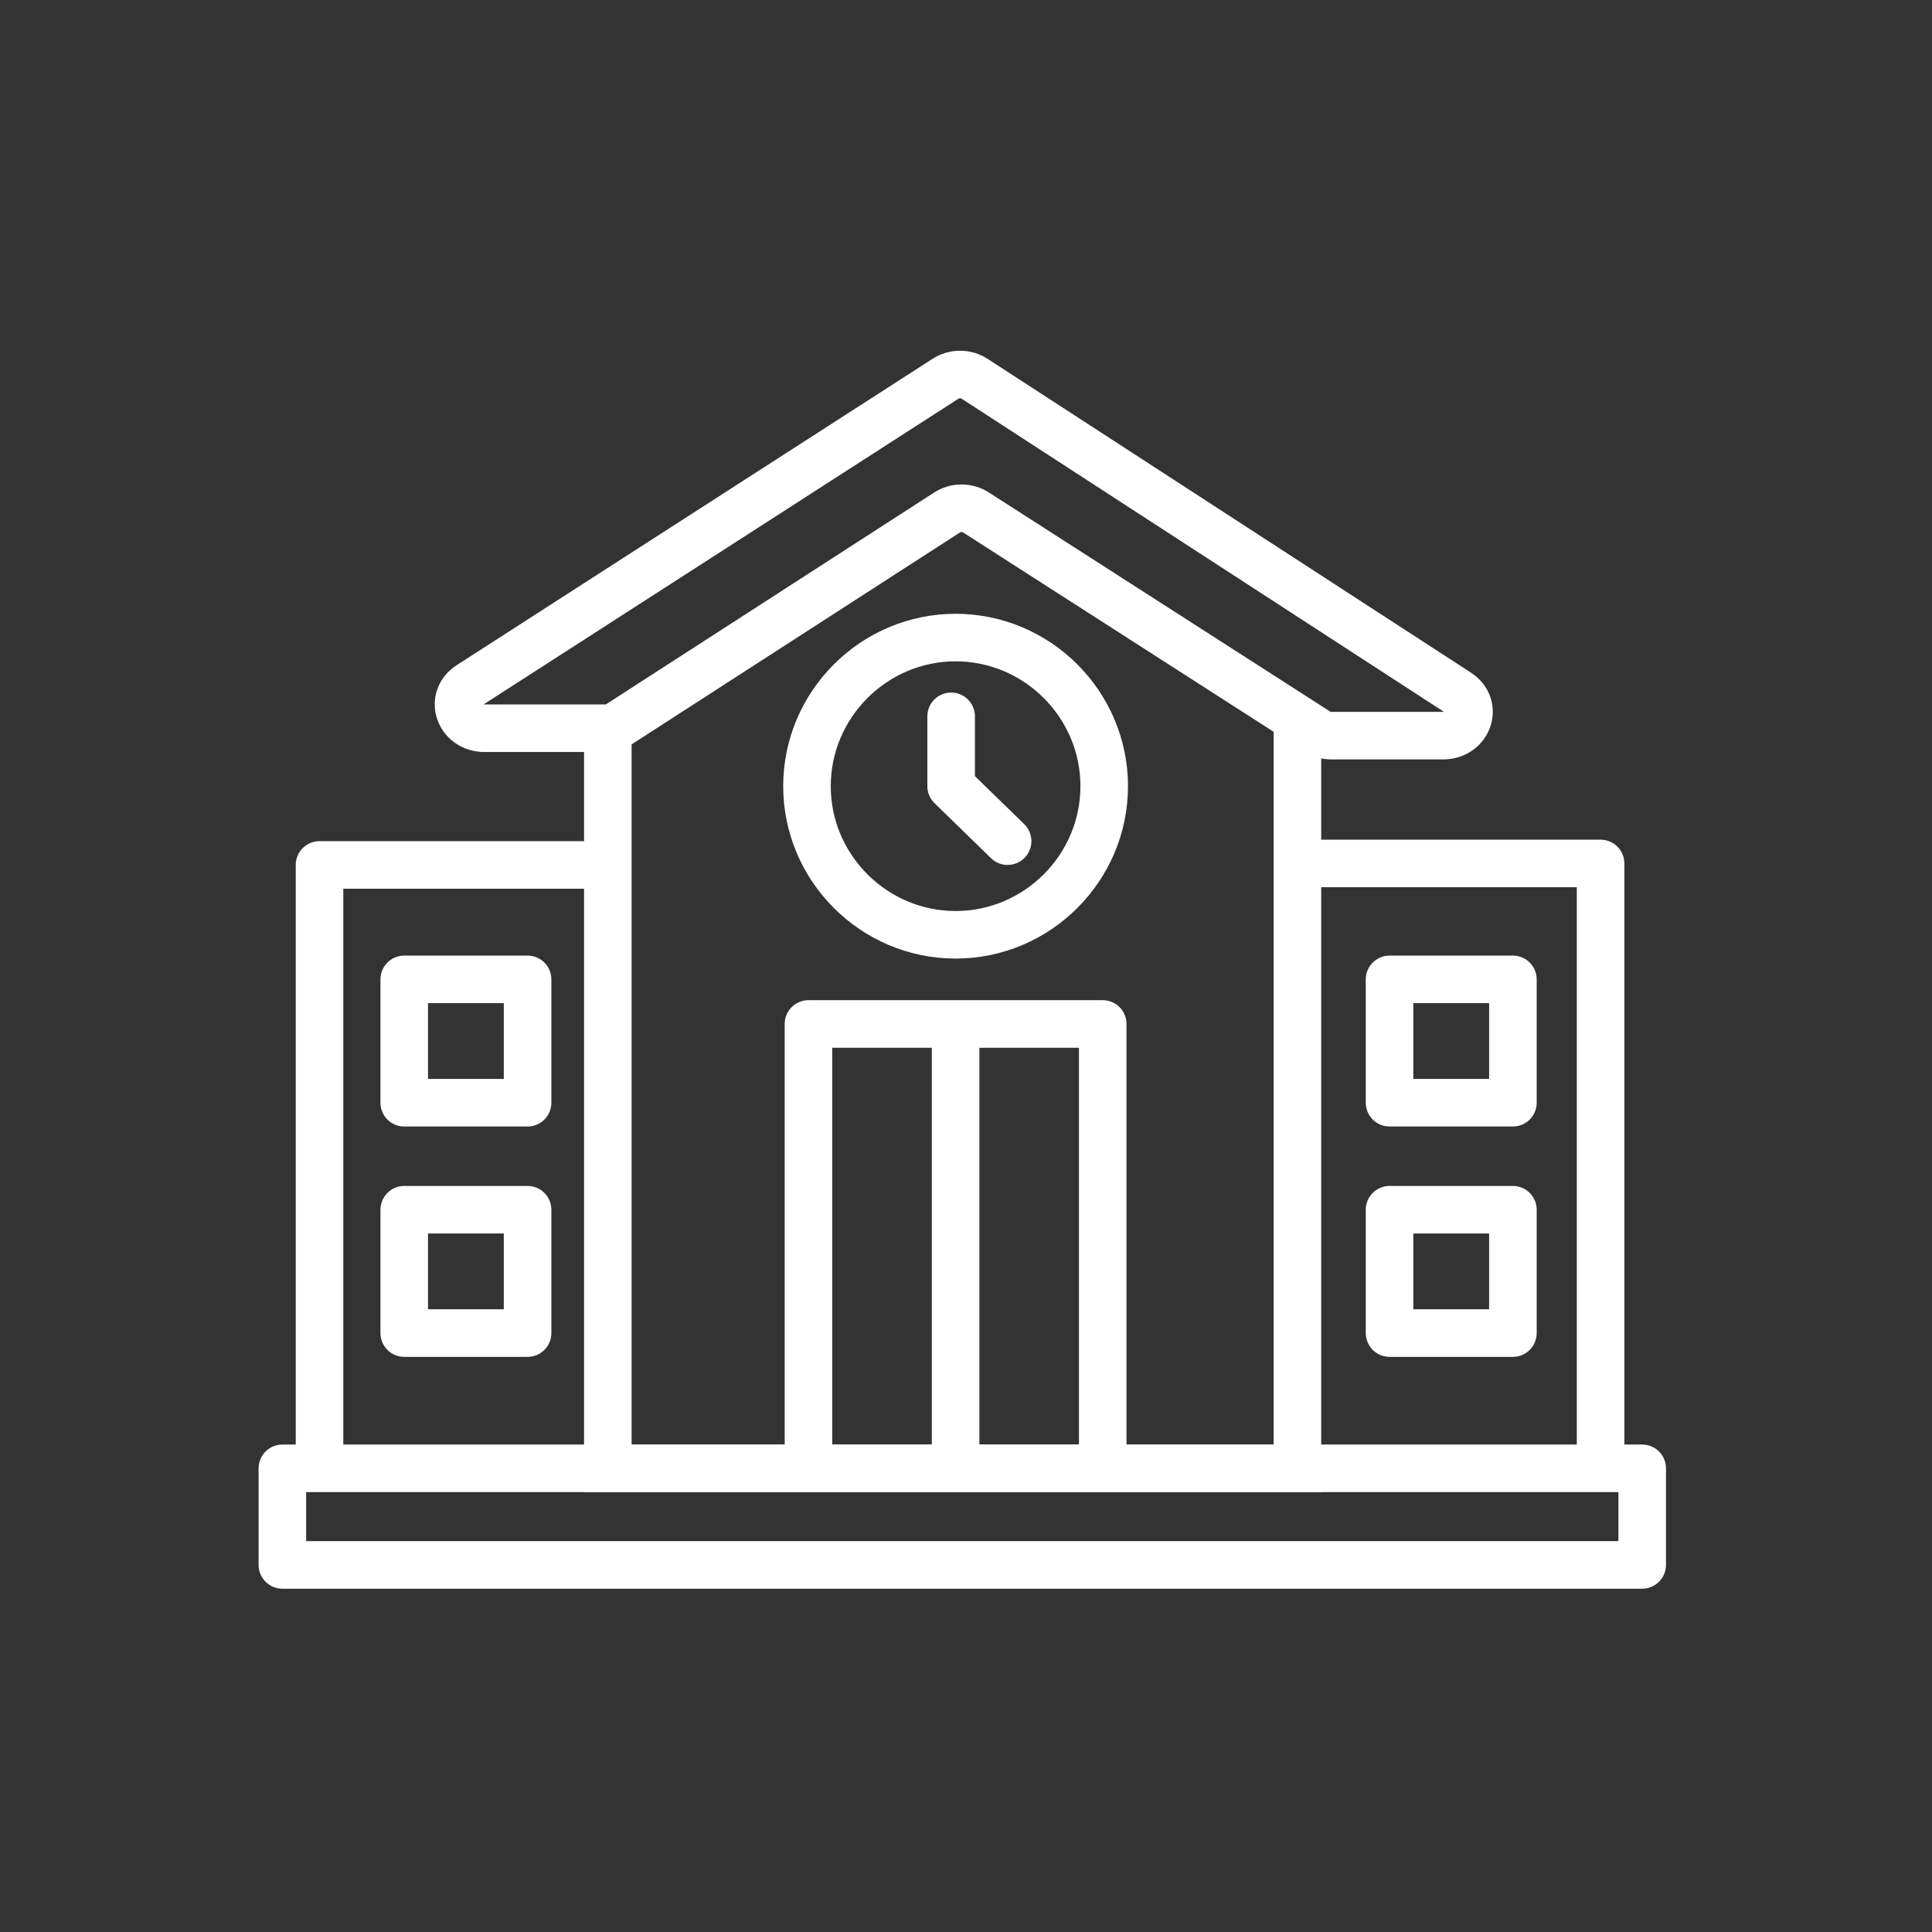
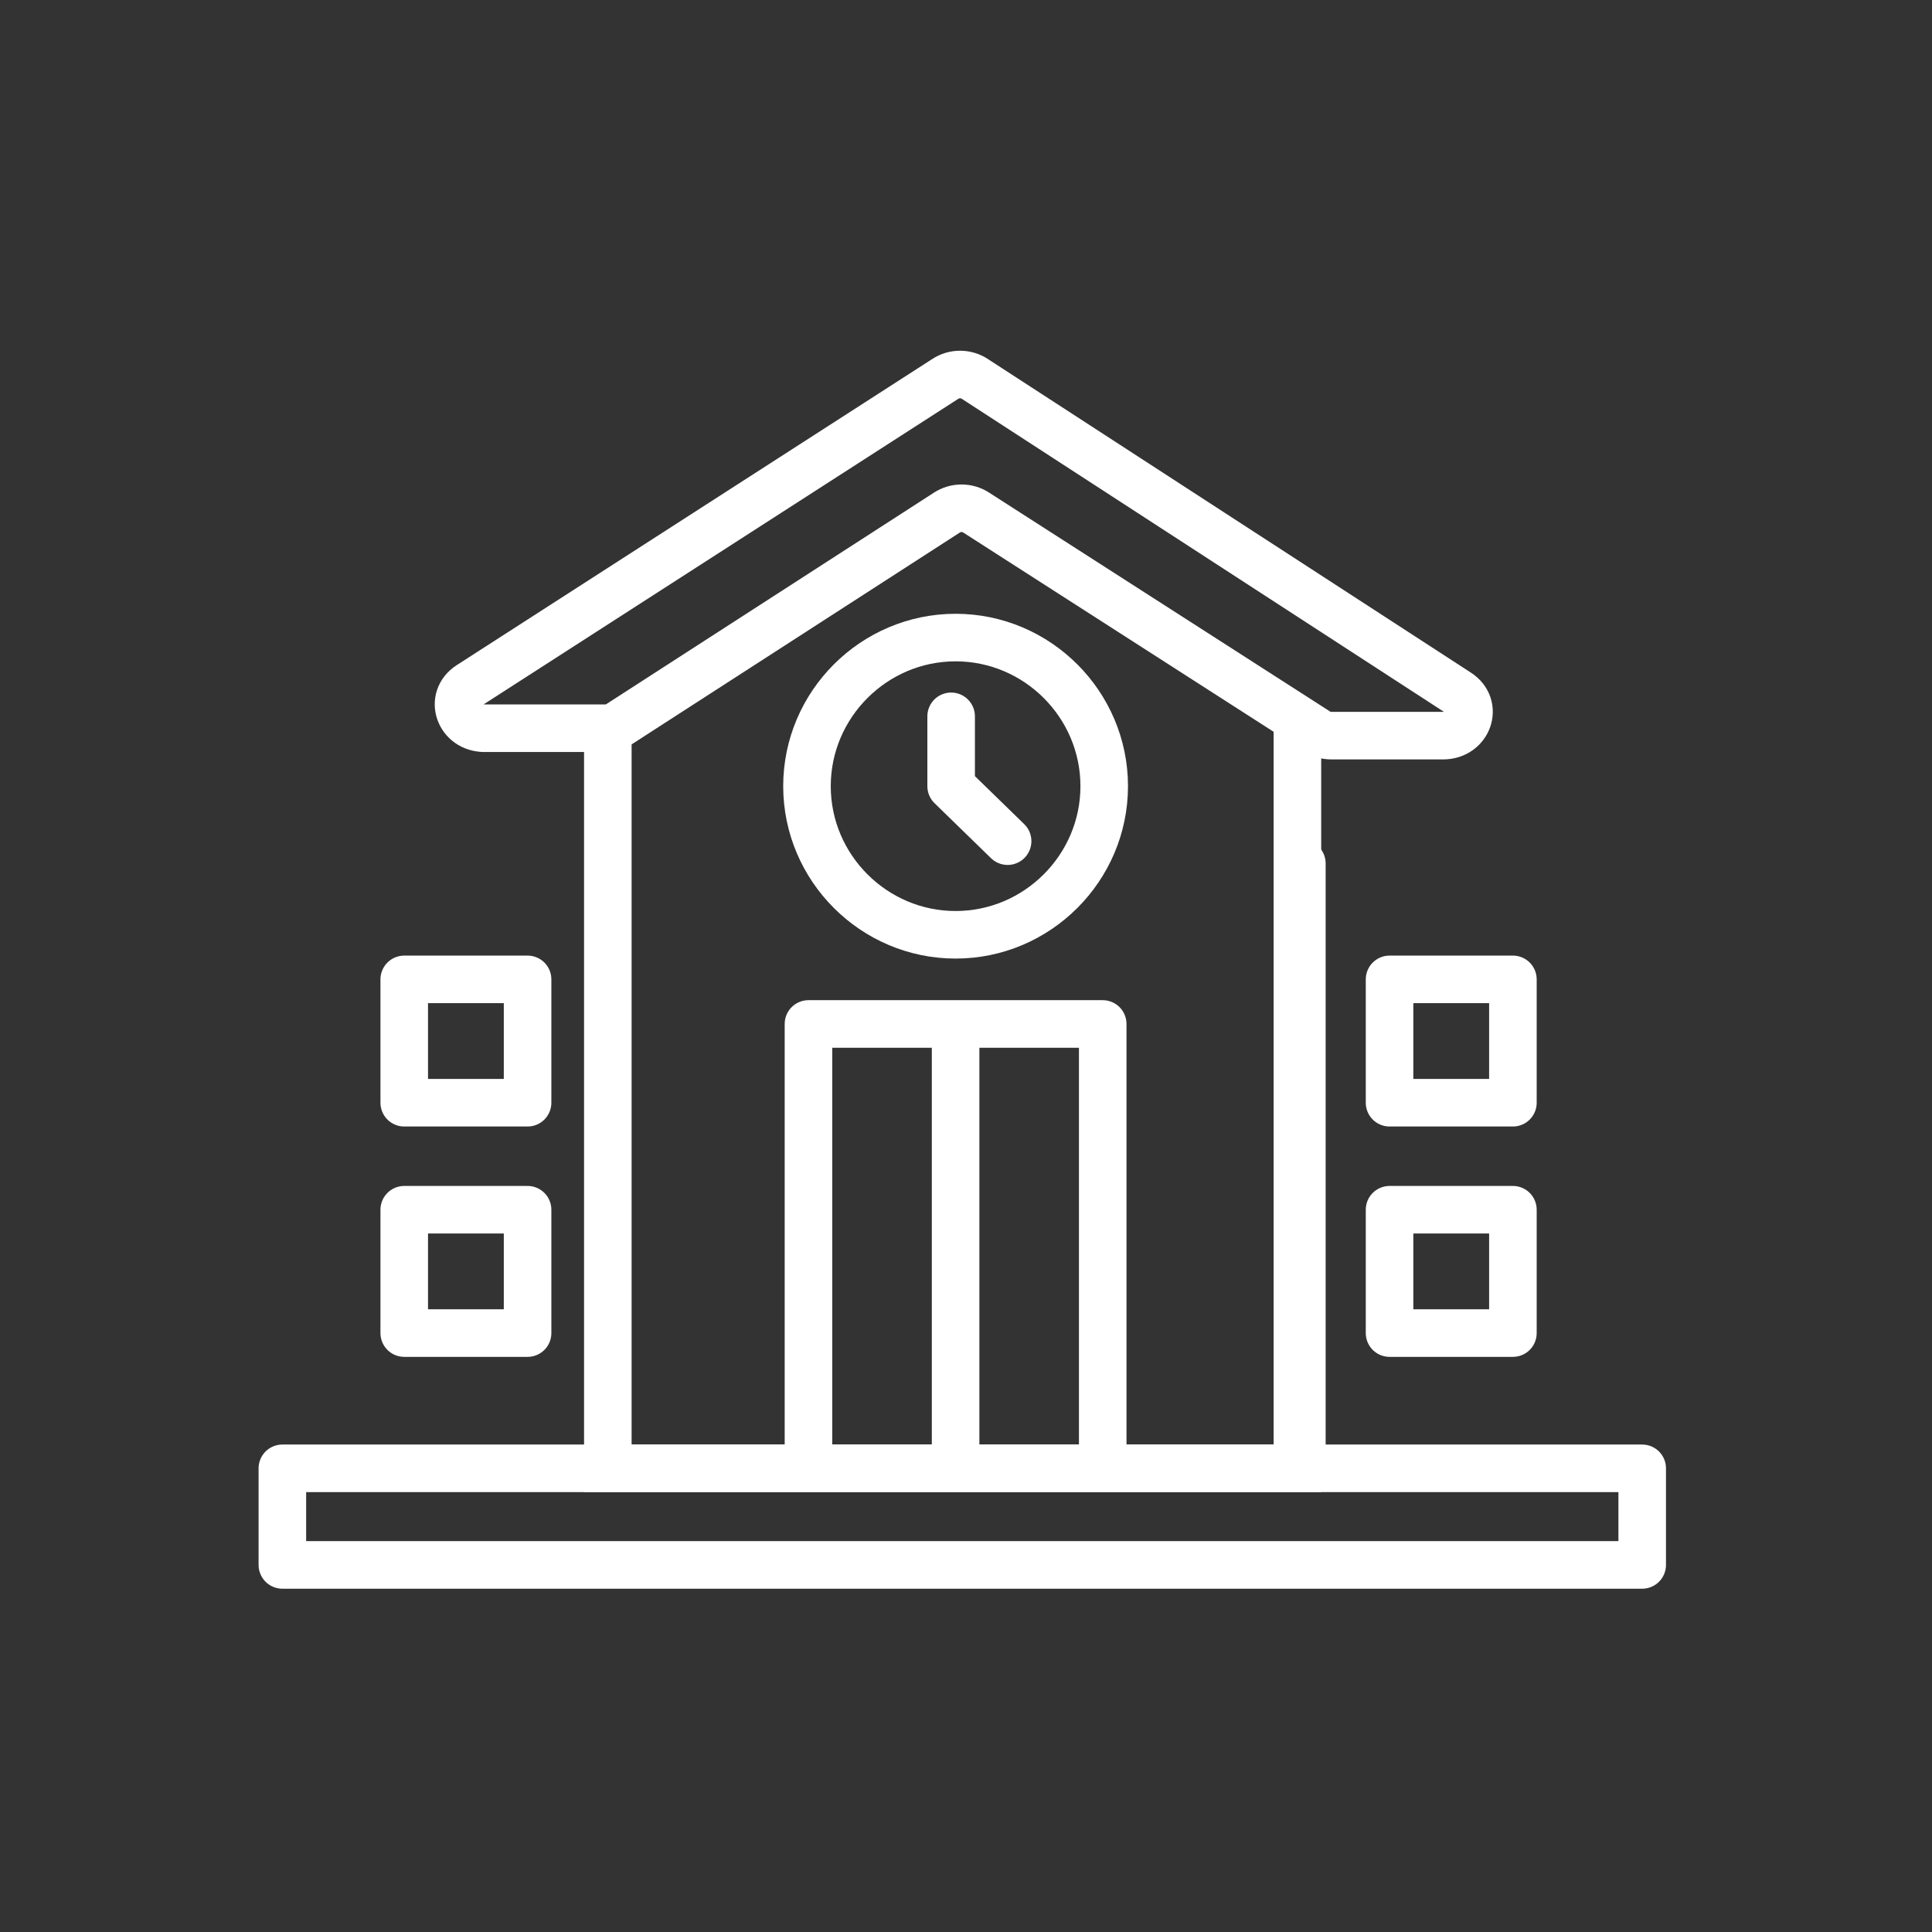
<svg xmlns="http://www.w3.org/2000/svg" id="Layer_1" data-name="Layer 1" version="1.1" viewBox="0 0 130 130">
  <rect x="0" y="0" width="130" height="130" fill="#333333" stroke="none" />
  <defs>
    <style> .cls-1 { stroke-miterlimit: 10; } .cls-1, .cls-2 { fill: none; stroke: #fff; stroke-width: 3.2px; } .cls-2 { stroke-linecap: round; stroke-linejoin: round; } </style>
  </defs>
  <path class="cls-1" d="M40.9,48.7v50.1h46.4v-50.3" />
-   <path class="cls-2" d="M87.6,58.1h20.1v40.1" />
-   <path class="cls-2" d="M40.7,58.2h-19.2v40.2" />
+   <path class="cls-2" d="M87.6,58.1v40.1" />
  <path class="cls-2" d="M110.5,98.8H19v6.5h91.5v-6.5Z" />
  <path class="cls-2" d="M35.5,65.9h-8.3v8.3h8.3v-8.3Z" />
  <path class="cls-2" d="M101.8,65.9h-8.3v8.3h8.3v-8.3Z" />
  <path class="cls-2" d="M35.5,81.4h-8.3v8.3h8.3v-8.3Z" />
  <path class="cls-2" d="M101.8,81.4h-8.3v8.3h8.3v-8.3Z" />
  <path class="cls-2" d="M54.4,98.7v-29.8h19.8v29.6" />
  <path class="cls-2" d="M64.3,69v29.6" />
  <path class="cls-2" d="M64.3,62.9c5.5,0,10-4.5,10-10s-4.5-10-10-10-10,4.5-10,10,4.5,10,10,10Z" />
  <path class="cls-2" d="M64,48.2v4.7l3.8,3.7" />
  <path class="cls-2" d="M32.5,49h8.2c.4,0,.7-.1,1-.3l22-14.2c.6-.4,1.4-.4,2,0l22.9,14.7c.3.2.6.3,1,.3h7.5c1.7,0,2.4-2,1-2.9l-32.5-21.1c-.6-.4-1.4-.4-2,0l-32,20.6c-1.4.9-.7,2.9,1,2.9Z" />
</svg>